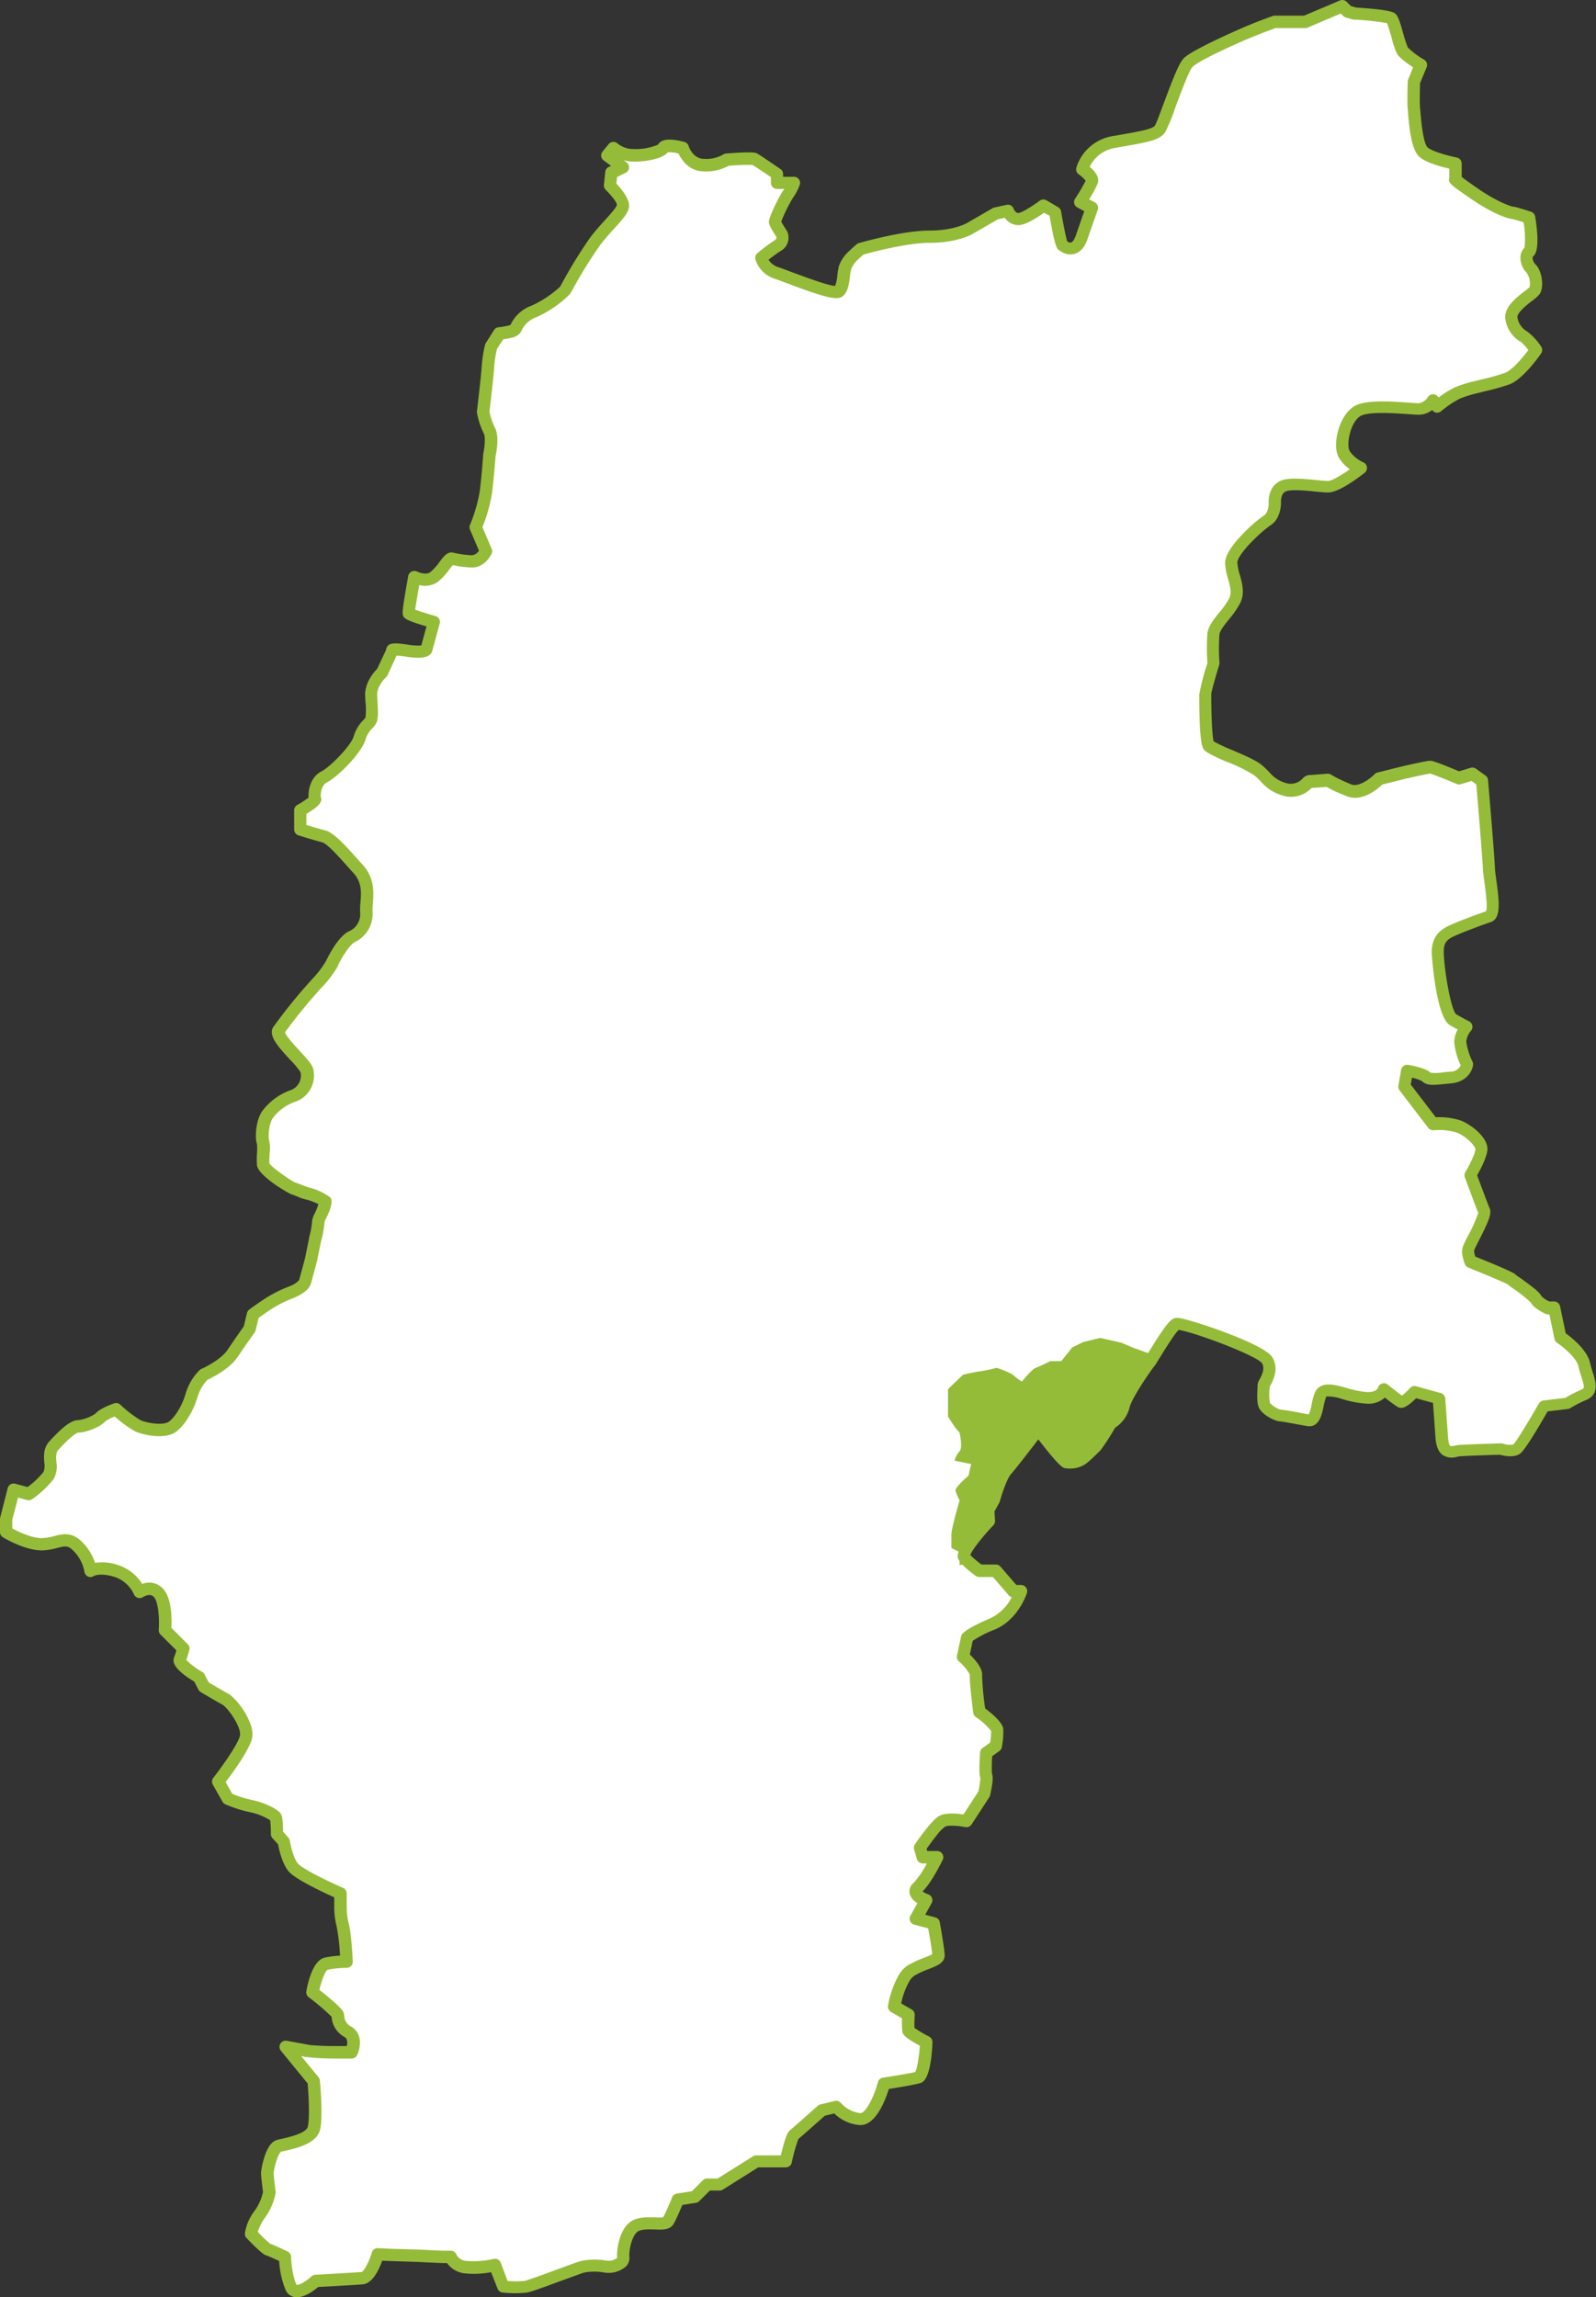
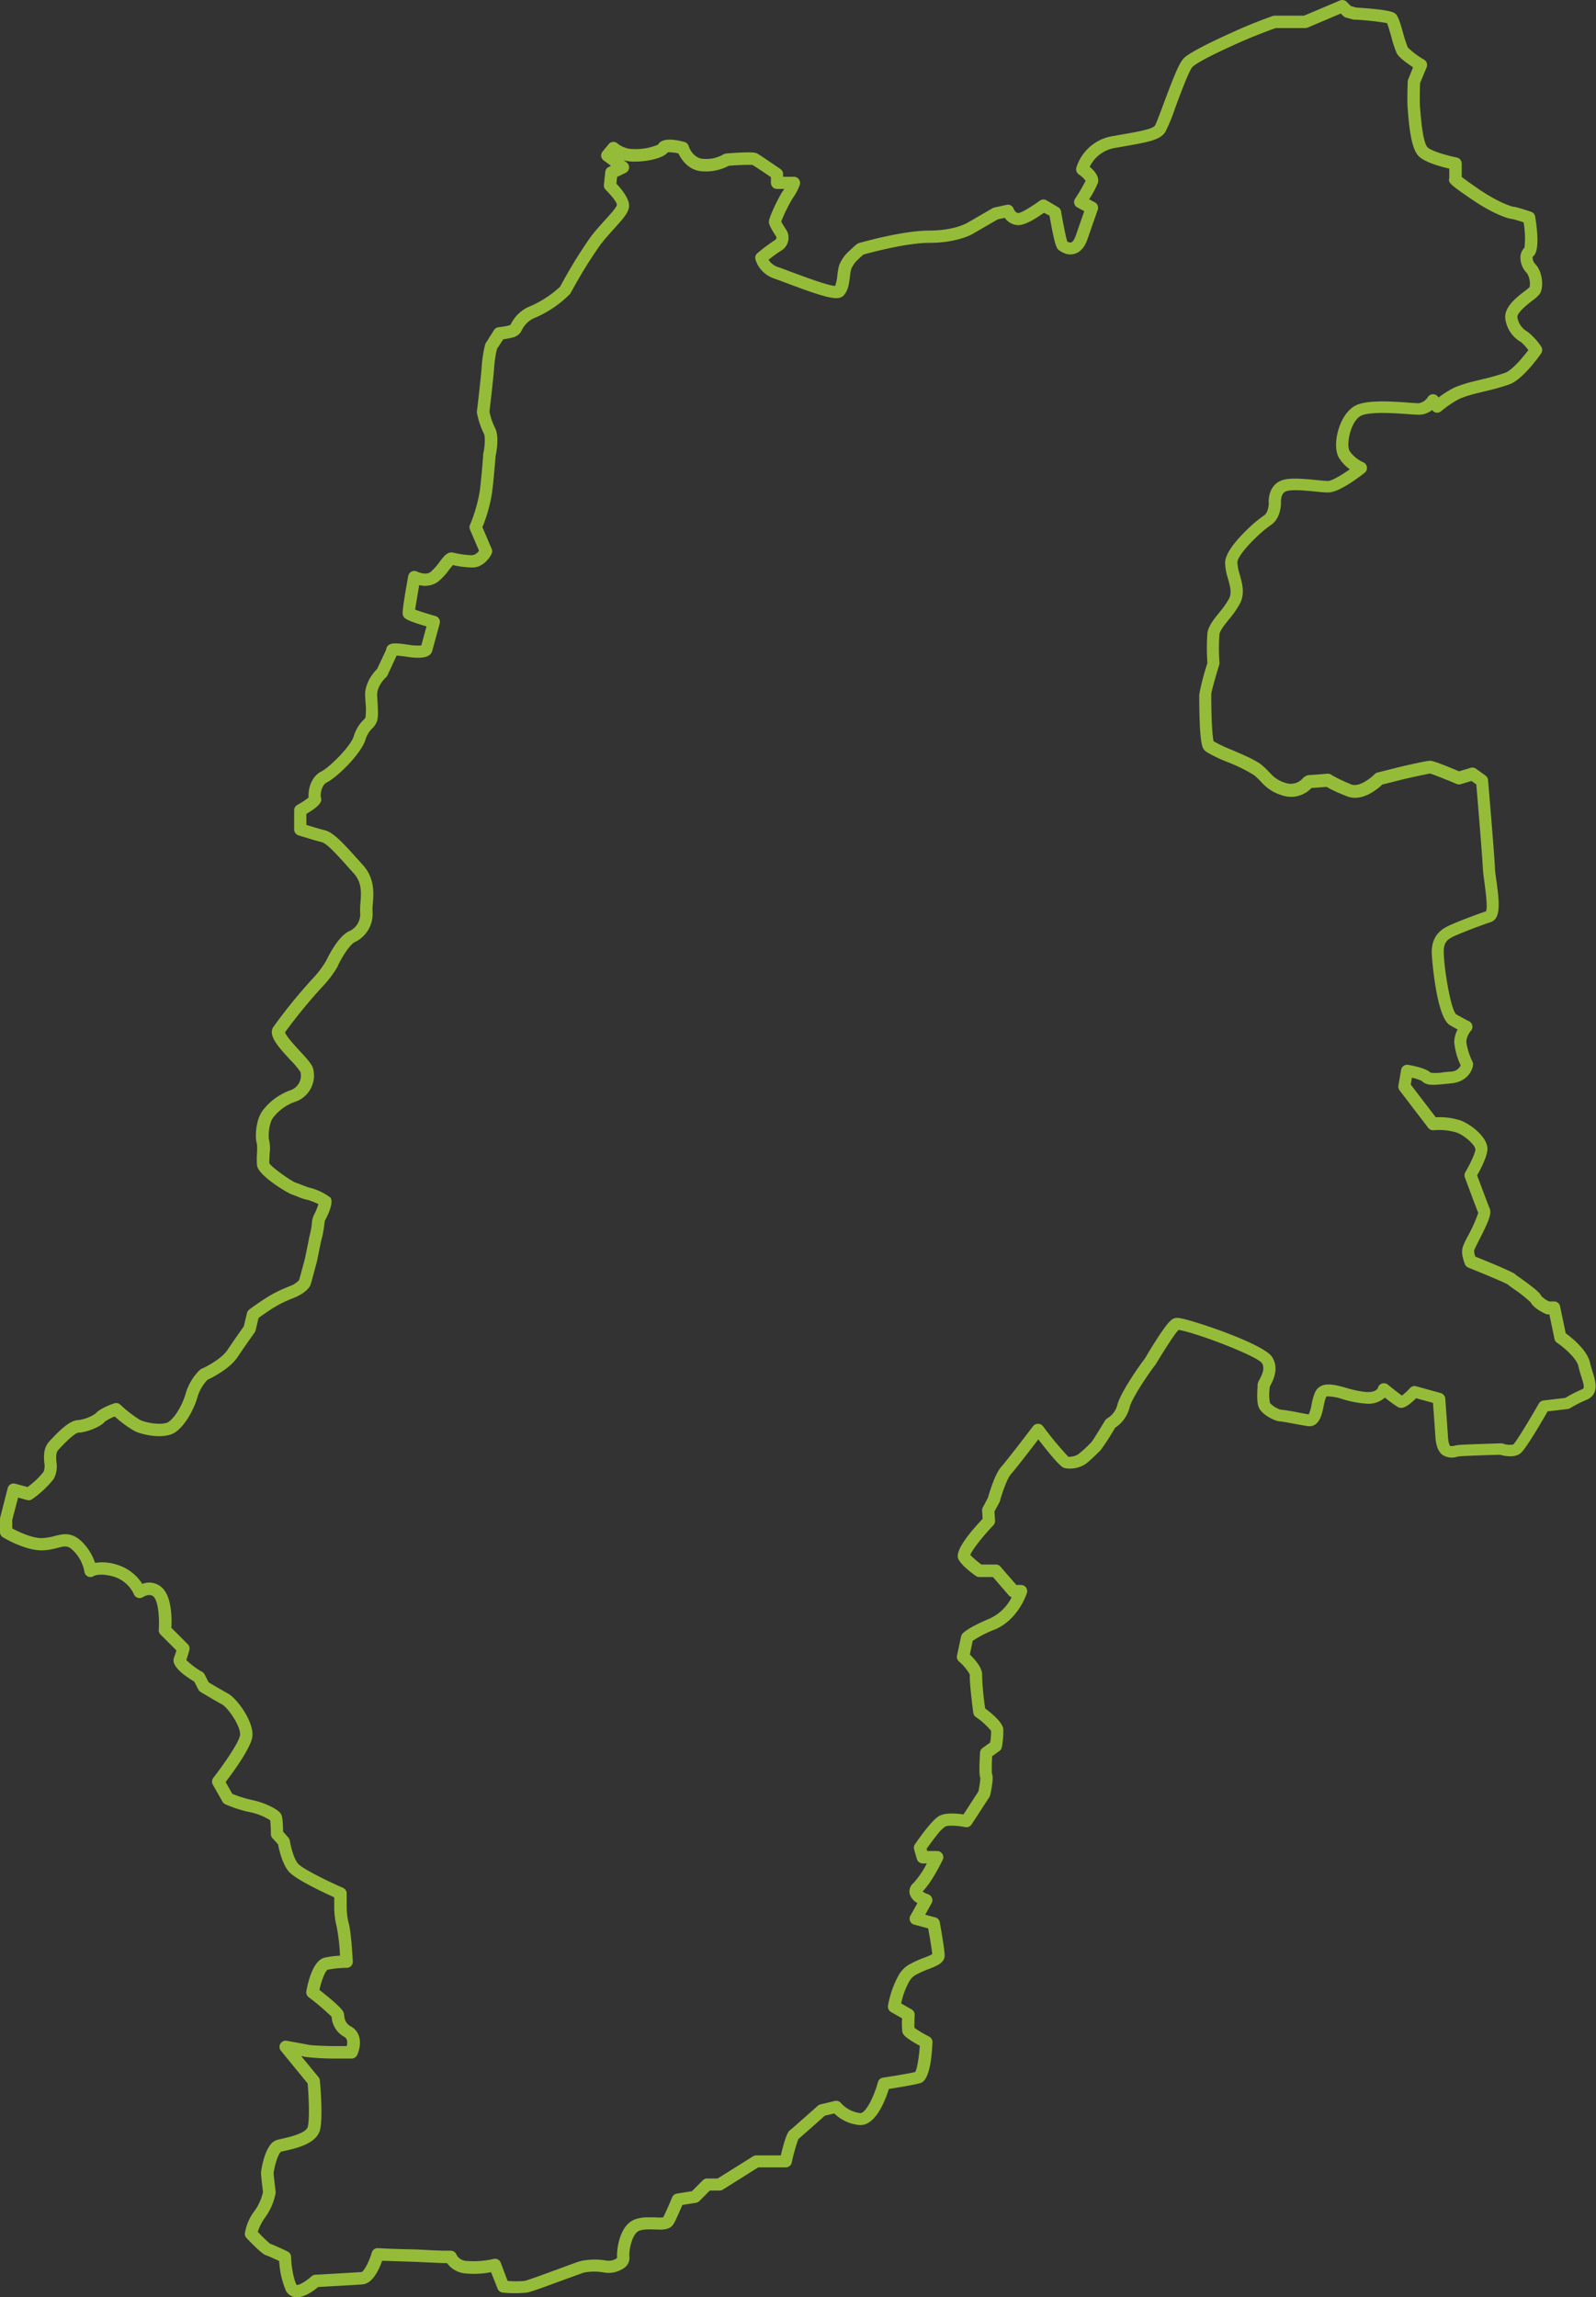
<svg xmlns="http://www.w3.org/2000/svg" viewBox="0 0 389.99 561.34">
  <rect x="0" y="0" width="389.99" height="561.34" fill="#333333" stroke="none" />
  <defs>
    <style>.cls-1{fill:#fff;}.cls-2{fill:#95bc39;}</style>
  </defs>
  <g id="レイヤー_2" data-name="レイヤー 2">
    <g id="境界線">
-       <path class="cls-1" d="M387.17,333.33c-.67-3.16-5.84-6.66-5.84-6.66l-1.5-7.17h-1.5s-2.33-1-3-2.17h0c-.67-1.17-5.51-4.33-6-4.83s-10-4.33-10-4.33a10,10,0,0,1-.42-1.37,3.83,3.83,0,0,1-.08-1.8c.34-1.17,4.34-8,3.84-9.17s-3.18-8.41-3.32-8.79l0,0s2.67-4.5,2.67-6.33-3-4.5-5.5-5.5a16.91,16.91,0,0,0-6.33-.67l-7-9.17.17-1,.49-2.82s3.84.67,4.67,1.5,2.33.5,6,.17,4-3.17,4-3.17-1.67-3.5-1.67-5.5a6.26,6.26,0,0,1,1.5-3.67S357,250.17,355,249s-3.67-13-3.67-16.5c0-.08,0-.16,0-.24.09-3.3,1.88-4.28,4.16-5.26s6.33-2.5,8.33-3.17.17-8.5,0-12-1.66-21.16-1.66-21.16L359.83,189l-3.33,1s-6.33-2.67-7-2.67-6.5,1.34-6.5,1.34l-6,1.5s-4,4.16-7.33,2.83c-.91-.36-1.69-.71-2.37-1a28.7,28.7,0,0,1-2.8-1.48l-2.24.18c-1,.08-2,.15-2.26.15-.5,0-2.5,3.17-6.33,1.84a9.22,9.22,0,0,1-3.72-2.13,29.73,29.73,0,0,0-2.62-2.54c-2.29-1.84-9.78-4.37-11.63-5.68a1.54,1.54,0,0,1-.37-.32c-.83-1.17-.83-11.5-.83-12.5a77.31,77.31,0,0,1,2-7.5,51.26,51.26,0,0,1,0-7.33c.17-1.22,1.17-2.53,2.29-3.94a24.38,24.38,0,0,0,2.88-4.06c1.5-3-.84-6.34-.84-9.34,0-1.75,2.4-4.59,4.76-6.88a32.34,32.34,0,0,1,4.08-3.45c1.83-1.17,1.83-4.17,1.83-4.17s-.33-3.16,2-4.16,8.67.16,11,.16,8-4.5,8-4.5a9.77,9.77,0,0,1-3.41-2.53,6.89,6.89,0,0,1-.59-.8c-1.5-2.33.17-9.33,3.5-10.83s12.5-.34,14.67-.34a4.69,4.69,0,0,0,3.5-2l1,1.5a25.91,25.91,0,0,1,5-3.33,30.45,30.45,0,0,1,4.71-1.45c2.69-.68,5.7-1.37,7.45-2,3-1.17,7-7,7-7a21.9,21.9,0,0,0-2.84-3.17,6.26,6.26,0,0,1-3.17-4.5c-.5-2.83,5-5.83,5.67-6.83s.33-4.17-.82-5.33-1.68-3.17-.51-4.17,0-8.33,0-8.33a41,41,0,0,0-4-1.17c-.5,0-4-1-9.34-4.67s-4.66-3.5-4.66-3.5V40s-6-1.17-7.84-2.83-2.16-9-2.33-10.67,0-6.5,0-6.5l1.67-4.17s-3.84-2.33-4.5-3.5-2-7.16-2.67-7.83-8.83-1.17-8.83-1.17l-1.84-.5L329,2.49l-1-1-9,3.83h-7.5s-3.83,1.34-8,3.17-11.5,5.17-13.17,6.83S284.5,30,283.5,31.5s-4.33,2-11,3.17a9.67,9.67,0,0,0-8,6.66s2.67,1.84,2.33,3a37.21,37.21,0,0,1-2.83,5l2.83,1.5s-1,2.84-2.5,7.17a7.34,7.34,0,0,1-.49,1.14,3.42,3.42,0,0,1-1.1,1.26,2.24,2.24,0,0,1-2.16.12,4.42,4.42,0,0,1-.91-.52c-.5-.33-1.84-8.17-1.84-8.17L255,50.17s-4.67,3.5-6.33,3.33a3.15,3.15,0,0,1-2.34-2l-3,.67L237,55.83s-3.33,2-9.83,2-16.84,3-16.84,3-.79.64-1.66,1.51a8.31,8.31,0,0,0-2.17,3c-.5,1.84-.33,4.67-1.5,5.84s-12.33-3.5-15.33-4.5a5.71,5.71,0,0,1-1.9-1A5.54,5.54,0,0,1,186,63a46,46,0,0,1,4-3,2.18,2.18,0,0,0,1-2.83,16.06,16.06,0,0,1-1.67-3,32.87,32.87,0,0,1,3.17-6.67,11.24,11.24,0,0,0,1.5-2.83h-4.17V42.5s-4.83-3.33-5.5-3.67-6.83.17-6.83.17-1.67,1.33-5.5,1.33-5.17-4.16-5.17-4.16-4.33-1.17-4.83,0-6,2.16-8.5,1.66a7.56,7.56,0,0,1-3.67-1.66L148.33,38l3.84,2.83-2.84,1.34L149,45.33s3.17,3.17,3.17,4.84S148.33,55,145.33,59s-7,11.5-7.33,12a26.5,26.5,0,0,1-7.67,5.17c-3.16,1.16-4,3.66-4.5,4.33a2.51,2.51,0,0,1-1.22.56,21.56,21.56,0,0,1-2.61.44l-2.06,3.17a29.07,29.07,0,0,0-.77,5c-.17,2.66-1.17,11-1.17,11a18.36,18.36,0,0,0,1.5,4.5c1,1.83,0,6.16,0,6.16s-.06.87-.17,2.15c-.14,1.78-.37,4.37-.66,6.69a38.47,38.47,0,0,1-2.5,8.66l2.5,5.84s-1.17,2.5-3.34,2.5a23.84,23.84,0,0,1-5-.67c-.83-.17-2.33,3-4.33,4.5s-4.83,0-4.83,0-1.5,8.33-1.34,8.83S106,152,106,152l-1.83,6.7s-.17,1-4.67.3-3.67,0-3.67,0l-2.5,5.33s-2.83,2.5-2.66,5.67.33,4.83,0,5.83-2,1.67-2.84,4.5-6.33,8.34-8.66,9.5-2.5,4.67-2.24,5.34-3.6,2.83-3.6,2.83v4.67S77,203.83,79,204.33s5.17,4.34,8.5,8c.18.21.35.41.5.62,2.67,3.51,1.34,7.37,1.5,9.88a6.05,6.05,0,0,1-3.5,6c-2.33,1.17-4.83,6.5-4.83,6.5a25.38,25.38,0,0,1-3.67,4.84,125.3,125.3,0,0,0-9.33,11.5c-1.17,1.83,6.33,8,6.83,9.83a5.3,5.3,0,0,1-3.16,6.17A13.22,13.22,0,0,0,65.67,272c-1.67,2-1.67,6.17-1.34,7s-.16,4,0,5.5,6.67,5.67,7.34,5.83,3.33,1.34,3.83,1.34a17.21,17.21,0,0,1,4,1.76,11.46,11.46,0,0,1-1.33,3.92c-.5.69-.34,2.82-1.17,5.48l-1,5s-.08.29-.19.73c-.38,1.4-1.18,4.39-1.31,4.77s-1.17,1.5-3.17,2.34a31.16,31.16,0,0,0-6.16,3.16c-2.5,1.67-3.34,2.34-3.34,2.34l-.83,3.5s-2.17,3-4.17,6-7,5.16-7,5.16a11.92,11.92,0,0,0-3,5c-.83,3-2.83,6.5-4.83,7.84a4.09,4.09,0,0,1-.92.42c-2.23.69-5.82,0-7.41-.76-1.84-.83-5.34-4-5.34-4s-3.16,1.17-3.83,2-3.83,2.17-5.33,2.17-4,2.5-6,4.67,0,5.33-1.34,7.33A24.38,24.38,0,0,1,7,365l-3.67-1L1.5,371.17v3.16s5.17,3.17,9,3,5.67-2.33,8.5.5a11,11,0,0,1,3.17,6s1.83-1.33,6.16,0A9.59,9.59,0,0,1,34.17,389s3-2,4.83.5,1.33,8.83,1.33,8.83l4.5,4.5s-.18.75-.49,1.69c-.1.31-.21.65-.34,1-.5,1.33,4.67,4.33,4.67,4.33l1.16,2.34,2.34,1.38c1,.56,2,1.18,2.83,1.62,1.83,1,5.5,6.16,5.17,9s-6.84,11.16-6.84,11.16l2.34,4.17a28.75,28.75,0,0,0,5.66,1.83c3.17.67,5.67,2.17,6,2.67s.34,4.17.34,4.17L69.33,450s.67,4.33,2.34,6.33,11.5,6.34,11.5,6.34,0,1.46,0,3.17a19.24,19.24,0,0,0,.5,4.33c.66,2.16,1,9.16,1,9.16a26.64,26.64,0,0,0-5,.5c-2.17.5-3.34,7-3.34,7s6,4.67,6.17,5.5A4.76,4.76,0,0,0,85,496.5c2.5,1.5.83,5,.83,5H81.17c-1,0-5.34-.17-6-.33s-5.34-1-5.34-1l6.84,8.33s.83,8.83,0,11.67-6.67,3.66-8.5,4.16a1.74,1.74,0,0,0-.74.5c-1.36,1.49-2.1,5.6-2.1,6.17s.5,4.67.5,4.67A13.24,13.24,0,0,1,63.5,541a11,11,0,0,0-2.17,4.83s3.5,3.67,4.17,3.84,4.17,1.83,4.17,1.83.16,4.83,1.5,7.48,6-1.65,6-1.65,9.16-.5,11.33-.66,3.83-5.84,3.83-5.84l3,.15.34,0,6.33.17,3.33.16,2.93.13,1.72,0h.19a4.28,4.28,0,0,0,3.5,2.5c2.83.5,7.33-.5,7.33-.5l2,5.33a28.19,28.19,0,0,0,5.5,0c1.67-.33,12.83-4.66,14-4.93a15.28,15.28,0,0,1,5.33-.07c2.17.34,4.67-.66,4.5-2.16s.5-7,3.5-8a7.94,7.94,0,0,1,2.15-.36c2.4-.11,4.71.51,5.35-.64.84-1.5,2.34-5.17,2.34-5.17l4.16-.67,3-3h3l9-5.66H192s1.33-6,2-6.5,6.83-6,6.83-6l3.5-.84a8.91,8.91,0,0,0,5.84,3c3.5.17,5.83-8.66,5.83-8.66s6.67-1,8.33-1.5,2-8.67,2-8.67-4.17-2.17-4.34-2.83a28.45,28.45,0,0,1,0-3.84l-3.5-2a22.71,22.71,0,0,1,2.43-7,5.73,5.73,0,0,1,1.74-1.87c3-1.83,6.66-2.33,6.66-3.67s-1.16-7.83-1.16-7.83l-4.34-1.17,2.51-4.5s-4-1.33-2-3.16,4.67-7.34,4.67-7.34h-3.5l-.67-2.33s1.52-2.23,3-4.1a10.41,10.41,0,0,1,2.45-2.4c1.67-.83,5.84,0,5.84,0l4.33-6.67s.83-3.83.5-4.33,0-5.67,0-5.67l2.33-1.66a18.62,18.62,0,0,0,.34-4c-.17-1.34-4.34-4.34-4.34-4.34s-1-7.5-.83-9-3.17-4.5-3.17-4.5l1-4.66s1-1.17,6.17-3.34,7-8,7-8h-1.83l-4.34-5h-4a23.75,23.75,0,0,1-2.12-1.67,9.36,9.36,0,0,1-1.54-1.66c-1-1.5,6-8.83,6-8.83L241.5,369l1.33-2.5s1.5-5.5,3-7.17,7.84-10,7.84-10,5.83,7.67,6.83,8a5.58,5.58,0,0,0,3.67-.66,36.78,36.78,0,0,0,3.66-3.34c.5-.5,3.5-5.5,3.5-5.5a6.89,6.89,0,0,0,3.17-4.16c.67-2.84,5.67-9.84,6.33-10.67.17-.21.6-.89,1.16-1.79,1-1.62,2.44-4,3.64-5.64a7.18,7.18,0,0,1,1.87-2.07,2,2,0,0,1,.83,0c4,.69,19.83,6.38,21.34,8.79,1.66,2.67-.84,5.67-.84,6.17s-.33,3.67.17,4.83,3.17,2.5,3.83,2.5,4,.67,6.84,1.17c2.23.4,2.09-3.87,3-6a1.84,1.84,0,0,1,1-1.15c2.16-.66,6.33,1.5,10.16,1.67s4.34-2.17,4.34-2.17,3.5,2.84,4.16,3.17,3.34-2.5,3.34-2.5l6,1.67s.33,4.33.66,9.33,2.67,3.5,4.5,3.37,10-.37,10-.37,2.67.83,3.84,0,6.66-10.5,6.66-10.5l5.67-.67a29.19,29.19,0,0,1,4.17-2.16C389.83,339.5,387.83,336.5,387.17,333.33Z" />
      <path class="cls-2" d="M72.55,561.34a2.88,2.88,0,0,1-.59-.05,2.94,2.94,0,0,1-2.13-1.63,21.73,21.73,0,0,1-1.61-7.18c-1.37-.64-2.77-1.27-3.1-1.36s-1.07-.27-4.87-4.25a1.47,1.47,0,0,1-.41-1.16,12.19,12.19,0,0,1,2.43-5.57,12.59,12.59,0,0,0,2-4.51c-.15-1.16-.49-4-.49-4.63s.72-5.25,2.5-7.18a3.08,3.08,0,0,1,1.44-.93c.3-.08.7-.18,1.16-.28,1.6-.36,5.84-1.31,6.3-2.86.52-1.79.28-7.29,0-10.65l-6.54-8a1.49,1.49,0,0,1-.13-1.71,1.51,1.51,0,0,1,1.56-.72c.48.09,4.73.85,5.43,1s4.54.29,5.64.29h3.59c.18-.73.25-1.75-.53-2.21a6,6,0,0,1-3.16-4.86v-.09A58.76,58.76,0,0,0,75.41,488a1.49,1.49,0,0,1-.55-1.45c.4-2.25,1.64-7.54,4.47-8.2a23.35,23.35,0,0,1,3.75-.48,47.46,47.46,0,0,0-.85-7.28,19.48,19.48,0,0,1-.56-4.73c0-.86,0-1.66,0-2.25-2.79-1.26-9.56-4.44-11.14-6.34s-2.35-5.33-2.58-6.6l-1.37-1.51a1.52,1.52,0,0,1-.39-1,31.45,31.45,0,0,0-.16-3.36,14.49,14.49,0,0,0-5-2,30.47,30.47,0,0,1-6-1.94,1.46,1.46,0,0,1-.67-.63L52,436.07a1.52,1.52,0,0,1,.13-1.66c2.59-3.32,6.33-8.75,6.53-10.42.25-2.13-3-6.76-4.4-7.51-.8-.44-1.89-1.06-2.87-1.64-1.27-.74-2.35-1.39-2.35-1.39a1.52,1.52,0,0,1-.57-.61l-1-1.94c-5.84-3.49-5.15-5.32-4.92-5.93.11-.31.22-.62.32-.92l.24-.77-3.89-3.88a1.49,1.49,0,0,1-.43-1.18c.17-2.24,0-6.34-1.05-7.83-.92-1.26-2.49-.33-2.8-.14a1.51,1.51,0,0,1-2.22-.7,8,8,0,0,0-4.88-4.28c-3.41-1-4.87-.2-4.89-.19a1.46,1.46,0,0,1-1.47.14,1.52,1.52,0,0,1-.86-1.23,9.58,9.58,0,0,0-2.73-5.1c-1.31-1.31-2-1.13-3.88-.65a17,17,0,0,1-3.49.59c-4.26.17-9.63-3.08-9.85-3.22A1.48,1.48,0,0,1,0,374.33v-3.16a1.5,1.5,0,0,1,.05-.37l1.83-7.17a1.5,1.5,0,0,1,1.85-1.08l3,.81a20.08,20.08,0,0,0,3.9-3.69,4.12,4.12,0,0,0,.19-2.3c-.11-1.58-.25-3.56,1.28-5.22,3.42-3.71,5.42-5.15,7.11-5.15a9.7,9.7,0,0,0,4.17-1.62c.8-1,3.15-2,4.47-2.45a1.5,1.5,0,0,1,1.53.29A29.77,29.77,0,0,0,34.29,347c1.41.64,4.59,1.23,6.35.69a2,2,0,0,0,.53-.24c1.57-1.05,3.42-4.12,4.22-7a13.26,13.26,0,0,1,3.43-5.7,1.51,1.51,0,0,1,.42-.27c1.28-.56,4.91-2.47,6.35-4.62,1.66-2.5,3.46-5,4-5.81l.76-3.21a1.49,1.49,0,0,1,.53-.82s.91-.73,3.43-2.41a31.67,31.67,0,0,1,6.17-3.2l.26-.11a5.89,5.89,0,0,0,2.34-1.49c.1-.35.48-1.71,1.26-4.62l.19-.72,1-4.91a.83.83,0,0,1,0-.15,20.55,20.55,0,0,0,.67-3.35,5.45,5.45,0,0,1,.71-2.57,12.89,12.89,0,0,0,.89-2.27,22.1,22.1,0,0,0-2.49-1,11.7,11.7,0,0,1-2.7-.87c-.49-.19-1.17-.45-1.35-.5-.61-.15-8.17-4.49-8.46-7.12a19.47,19.47,0,0,1,0-2.93,16.2,16.2,0,0,0,0-2.25c-.51-1.26-.46-6,1.59-8.45a14.82,14.82,0,0,1,6.78-4.77,3.79,3.79,0,0,0,2.26-4.37,21.17,21.17,0,0,0-2.53-3c-2.92-3.19-5.45-5.94-4.12-8a129,129,0,0,1,9.54-11.75,23.91,23.91,0,0,0,3.39-4.47c.52-1.09,2.88-5.84,5.5-7.15A4.53,4.53,0,0,0,88,222.93a19.76,19.76,0,0,1,.08-2.4c.18-2.23.36-4.53-1.27-6.68q-.19-.25-.42-.51c-.5-.54-1-1.09-1.47-1.63-2.24-2.5-5-5.61-6.28-5.92-2-.51-5.61-1.64-5.76-1.69a1.51,1.51,0,0,1-1-1.43V198a1.5,1.5,0,0,1,.77-1.31,21.32,21.32,0,0,0,2.76-1.81c-.15-1.77.48-5.06,3.14-6.39,2-1,7.19-6.19,7.89-8.58a9.29,9.29,0,0,1,2.39-4,4.22,4.22,0,0,0,.47-.55,16.33,16.33,0,0,0,0-3.88l-.07-1.38c-.17-3.27,2.14-5.86,2.92-6.64l2.19-4.65a1.63,1.63,0,0,1,.12-.53c.57-1.3,2.06-1.22,5.32-.74a13,13,0,0,0,3.17.18l1.27-4.66c-5.36-1.56-5.52-2.06-5.75-2.73-.14-.41-.29-.86,1.28-9.57a1.49,1.49,0,0,1,.82-1.09,1.51,1.51,0,0,1,1.36,0s2,1,3.23.13a13.36,13.36,0,0,0,2.25-2.5c1.08-1.42,1.93-2.54,3.28-2.27l.41.09a21.05,21.05,0,0,0,4.29.55,2.29,2.29,0,0,0,1.65-1.12l-2.19-5.13a1.51,1.51,0,0,1,0-1.18,37.22,37.22,0,0,0,2.39-8.26c.28-2.29.52-4.86.66-6.62.1-1.27.16-2.12.16-2.13a1.85,1.85,0,0,1,0-.23c.35-1.53.64-4.21.14-5.11a19.48,19.48,0,0,1-1.65-5,1.36,1.36,0,0,1,0-.45c0-.08,1-8.32,1.16-10.92a31.16,31.16,0,0,1,.82-5.28,1.46,1.46,0,0,1,.2-.44l2-3.17a1.49,1.49,0,0,1,1.11-.67,19.24,19.24,0,0,0,2.38-.4,5.11,5.11,0,0,0,.5-.16,1.57,1.57,0,0,1,.12-.21,9,9,0,0,1,5-4.48,26.06,26.06,0,0,0,7-4.63l.56-1a116.67,116.67,0,0,1,6.79-11c1.22-1.62,2.54-3.08,3.71-4.37s2.72-3,2.83-3.6-1.37-2.37-2.73-3.74a1.48,1.48,0,0,1-.43-1.21l.33-3.17a1.51,1.51,0,0,1,.85-1.2l.56-.26-1.81-1.34a1.57,1.57,0,0,1-.6-1,1.51,1.51,0,0,1,.33-1.14l1.5-1.83a1.49,1.49,0,0,1,1.09-.55,1.54,1.54,0,0,1,1.13.44,6.33,6.33,0,0,0,2.9,1.25,14.4,14.4,0,0,0,6.93-1c.77-1.39,2.95-1.62,6.5-.66a1.48,1.48,0,0,1,1,1c0,.12,1.07,3.12,3.74,3.12a8.33,8.33,0,0,0,4.59-1,1.59,1.59,0,0,1,.79-.3c6.58-.54,7.26-.2,7.62,0,.71.36,4.53,3,5.68,3.78a1.49,1.49,0,0,1,.65,1.23v.67H194a1.51,1.51,0,0,1,1.22.62,1.48,1.48,0,0,1,.2,1.35,12.75,12.75,0,0,1-1.72,3.26,37.33,37.33,0,0,0-2.8,5.71c.24.47.8,1.4,1.35,2.23l.09.16a3.69,3.69,0,0,1-1.54,4.77,34.61,34.61,0,0,0-3,2.17,4,4,0,0,0,.88,1,4.29,4.29,0,0,0,1.42.79c.68.22,1.77.63,3.06,1.12,2.77,1,9.07,3.42,10.91,3.49a10,10,0,0,0,.54-2.61,16.86,16.86,0,0,1,.4-2.31,9,9,0,0,1,2.56-3.67c.92-.91,1.75-1.58,1.78-1.61a1.84,1.84,0,0,1,.52-.27c.44-.12,10.62-3.06,17.26-3.06,5.93,0,9-1.77,9.07-1.79l6.34-3.67a1.61,1.61,0,0,1,.43-.17l3-.66a1.48,1.48,0,0,1,1.73,1h0s.39.95,1.07,1,3.15-1.44,5.29-3a1.5,1.5,0,0,1,1.66-.1l2.83,1.67a1.52,1.52,0,0,1,.72,1c.49,2.9,1.18,6.33,1.51,7.38a2.21,2.21,0,0,0,.34.18c.47.19.67.06.76,0a2,2,0,0,0,.6-.72,6.39,6.39,0,0,0,.4-.91c.91-2.64,1.64-4.73,2.07-5.95l-1.69-.9a1.49,1.49,0,0,1-.75-.95,1.47,1.47,0,0,1,.19-1.19,43.72,43.72,0,0,0,2.58-4.39,7.36,7.36,0,0,0-1.67-1.56A1.52,1.52,0,0,1,263,41a11.15,11.15,0,0,1,9.2-7.79l1.12-.2c4.64-.8,8.31-1.44,8.89-2.32.31-.48,1.33-3.22,2.15-5.42,2.19-5.88,3.72-9.82,4.87-11,.51-.5,2.06-2,13.63-7.14,4.17-1.84,8-3.16,8.11-3.21a1.33,1.33,0,0,1,.49-.09h7.19L327.41.12a1.51,1.51,0,0,1,1.65.32l1.05,1.05,1.3.36c8.59.53,9.28,1.22,9.65,1.59.58.58,1,1.79,1.85,4.84A30.9,30.9,0,0,0,344,11.59a19.47,19.47,0,0,0,4,3,1.51,1.51,0,0,1,.61,1.84L347,20.31c-.05,1.49-.12,4.83,0,6,0,.22.05.53.08.91.5,6.4,1.24,8.32,1.77,8.8,1.05.95,4.79,2,7.11,2.47A1.5,1.5,0,0,1,357.17,40v3.23c.48.38,1.58,1.2,4,2.87,4.83,3.32,8.05,4.33,8.58,4.41.14,0,.65,0,4.38,1.24a1.49,1.49,0,0,1,1,1.18c1.3,8.16-.06,9.33-.51,9.71a.42.42,0,0,0-.13.34,2.52,2.52,0,0,0,.74,1.64c1.59,1.61,2.13,5.52,1,7.21a8.18,8.18,0,0,1-1.79,1.62c-1.15.89-3.85,3-3.65,4.12A4.83,4.83,0,0,0,373.17,81a14.91,14.91,0,0,1,3.36,3.6,1.49,1.49,0,0,1,.05,1.76c-.44.64-4.37,6.25-7.7,7.55a55.39,55.39,0,0,1-6,1.69l-1.63.41a30.63,30.63,0,0,0-4.45,1.36,24.18,24.18,0,0,0-4.65,3.11,1.55,1.55,0,0,1-1.19.35,1.5,1.5,0,0,1-1-.64,5.41,5.41,0,0,1-3.26,1.15c-.55,0-1.43-.06-2.55-.14-3.24-.23-9.28-.66-11.5.35-1.08.48-2.12,2-2.72,4.08s-.54,3.94-.14,4.57a5.34,5.34,0,0,0,.48.64,8.2,8.2,0,0,0,2.82,2.11,1.51,1.51,0,0,1,.92,1.18,1.48,1.48,0,0,1-.55,1.39c-1.42,1.13-6.28,4.82-8.93,4.82-.78,0-1.88-.1-3.15-.23-2.38-.24-6-.6-7.26,0s-1.1,2.62-1.1,2.64a.66.66,0,0,1,0,.14c0,.4-.07,3.87-2.53,5.44a31.09,31.09,0,0,0-3.83,3.25c-3.4,3.3-4.31,5.21-4.31,5.81a12.31,12.31,0,0,0,.61,3.08c.59,2.12,1.26,4.54.07,6.93a23,23,0,0,1-2.78,4l-.27.34c-.73.92-1.85,2.31-2,3.21a48.1,48.1,0,0,0,0,7,1.41,1.41,0,0,1-.07.54c-.89,2.91-1.89,6.45-1.93,7.09,0,6.35.28,10.52.58,11.57a38.34,38.34,0,0,0,4.46,2.1c2.84,1.21,5.78,2.47,7.23,3.63a18.69,18.69,0,0,1,2,1.92l.69.71a7.91,7.91,0,0,0,3.17,1.79,3.92,3.92,0,0,0,4.25-1.13,2.41,2.41,0,0,1,1.59-.79c.06,0,.4,0,2.14-.14l2.24-.18a1.49,1.49,0,0,1,.92.22,25.17,25.17,0,0,0,2.64,1.39c.77.36,1.51.68,2.28,1,1.94.77,4.84-1.59,5.7-2.48a1.5,1.5,0,0,1,.72-.42l6-1.5c2.76-.63,6.17-1.38,6.86-1.38.31,0,.94,0,7.08,2.58l2.82-.85a1.52,1.52,0,0,1,1.31.22l2.33,1.67a1.48,1.48,0,0,1,.62,1.09c.06.72,1.51,17.73,1.67,21.22,0,.9.21,2.16.39,3.5.65,4.89,1.21,9.12-1.41,10-2,.66-5.91,2.13-8.22,3.12s-3.19,1.61-3.25,3.92v.12c0,4,1.7,14.1,3,15.34,1.85,1.07,3.16,1.73,3.17,1.73a1.5,1.5,0,0,1,.45,2.35,4.69,4.69,0,0,0-1.12,2.66,16,16,0,0,0,1.52,4.86,1.45,1.45,0,0,1,.14.82c-.17,1.39-1.5,4.13-5.35,4.48l-1.64.16c-2.82.28-4.36.44-5.56-.76a10.34,10.34,0,0,0-2.39-.78l-.29,1.67,6.12,8a16.62,16.62,0,0,1,6.18.82c2.63,1.05,6.44,4.11,6.44,6.89,0,1.79-1.63,4.91-2.52,6.47.81,2.18,2.69,7.22,3.07,8.1.52,1.24-.17,3-2.66,7.87-.46.9-1,2-1.12,2.31a2.66,2.66,0,0,0,.1,1q.08.32.15.57c9.18,3.72,9.65,4.18,9.87,4.41s.77.57,1.29.94c2.89,2.08,4.38,3.24,4.93,4.16l0,.06a5.74,5.74,0,0,0,2,1.4h1.17a1.5,1.5,0,0,1,1.47,1.19l1.38,6.59c1.46,1.06,5.3,4.12,5.95,7.25.16.72.4,1.47.63,2.2.69,2.15,1.74,5.4-1.49,6.81a30.17,30.17,0,0,0-3.94,2,1.43,1.43,0,0,1-.65.24l-4.92.58c-2.16,3.77-5.54,9.48-6.72,10.32-1.5,1.07-3.89.57-4.9.29-1.36,0-8.09.24-9.7.36-.26,0-.53.07-.81.12a4.16,4.16,0,0,1-3.58-.47c-1-.78-1.57-2.19-1.71-4.42-.24-3.51-.47-6.69-.59-8.27l-4.13-1.14c-2.68,2.68-3.71,2.53-4.46,2.15a29.65,29.65,0,0,1-3.15-2.31,6.07,6.07,0,0,1-4.74,1.47,25.77,25.77,0,0,1-5.54-1.06,11.89,11.89,0,0,0-4-.7,2.22,2.22,0,0,0-.16.32,13,13,0,0,0-.55,2.11c-.41,2-1.1,5.33-4.08,4.81L316.8,348c-1.59-.3-3.57-.66-4-.68-1.19,0-4.43-1.61-5.2-3.4-.5-1.18-.42-3.19-.31-5,0-.21,0-.37,0-.45a3,3,0,0,1,.49-1.4c.68-1.28,1.34-2.75.58-4-1.28-1.75-15.67-7.3-20.32-8.11H288a13.77,13.77,0,0,0-1.14,1.43c-1.11,1.56-2.45,3.72-3.43,5.3l-.16.26c-.71,1.15-1,1.67-1.26,1.94-.87,1.1-5.48,7.71-6,10.07a8.39,8.39,0,0,1-3.53,4.91,58,58,0,0,1-3.54,5.48c-3,3-3.71,3.41-3.95,3.55a7,7,0,0,1-4.92.81c-.4-.14-1.3-.44-6.35-7-1.92,2.52-5.59,7.28-6.72,8.54-.87,1-2.09,4.41-2.67,6.56a2,2,0,0,1-.12.31L243,369.33l.14,2.24a1.47,1.47,0,0,1-.41,1.13c-2.72,2.86-5.22,6.09-5.63,7.25A9.56,9.56,0,0,0,238.2,381c.61.54,1.23,1,1.62,1.29h3.51a1.51,1.51,0,0,1,1.14.52l3.88,4.48h1.15a1.5,1.5,0,0,1,1.43,1.95c-.08.27-2.11,6.53-7.85,8.94a27,27,0,0,0-5.39,2.76l-.71,3.34c1.43,1.38,3.2,3.48,3,5.18a69.72,69.72,0,0,0,.75,8c2,1.51,4.23,3.48,4.42,5a19.72,19.72,0,0,1-.35,4.46,1.49,1.49,0,0,1-.61.95l-1.74,1.25a36.22,36.22,0,0,0-.07,4.27c.23.48.38,1.53-.42,5.24a1.48,1.48,0,0,1-.21.5l-4.34,6.67a1.5,1.5,0,0,1-1.55.65c-1.77-.35-4.15-.49-4.87-.13a9,9,0,0,0-2,2c-1,1.23-2,2.65-2.57,3.42l.16.56H229a1.49,1.49,0,0,1,1.27.71,1.47,1.47,0,0,1,.08,1.45c-.28.58-2.79,5.68-4.92,7.71a5.39,5.39,0,0,0,1.38.71,1.51,1.51,0,0,1,.84,2.15l-1.57,2.83,2.48.66a1.49,1.49,0,0,1,1.08,1.19c.2,1.1,1.19,6.7,1.19,8.09,0,1.81-1.79,2.51-3.87,3.33a22,22,0,0,0-3.51,1.62,4.19,4.19,0,0,0-1.25,1.38,18.91,18.91,0,0,0-2,5.41l2.55,1.46a1.49,1.49,0,0,1,.76,1.38c-.06,1.12-.09,2.49-.06,3.13a29.5,29.5,0,0,0,3.59,2.13,1.52,1.52,0,0,1,.81,1.39c-.39,9.24-2.41,9.85-3.08,10-1.38.42-5.62,1.1-7.58,1.41-.84,2.73-3.22,9-7.08,8.82a10,10,0,0,1-6.25-2.84l-2.3.55c-1.38,1.23-5.42,4.82-6.47,5.69a41,41,0,0,0-1.62,5.76,1.5,1.5,0,0,1-1.46,1.18h-6.73l-8.64,5.43a1.49,1.49,0,0,1-.8.23h-2.38l-2.56,2.56a1.46,1.46,0,0,1-.82.43l-3.34.53c-.5,1.18-1.45,3.41-2.09,4.55-.9,1.62-2.8,1.52-4.63,1.44-.65,0-1.31-.06-2,0a6.39,6.39,0,0,0-1.74.28c-1.87.62-2.64,5-2.49,6.41a2.9,2.9,0,0,1-.94,2.45,6.52,6.52,0,0,1-5.28,1.37,13.71,13.71,0,0,0-4.76,0c-.44.11-3,1.06-5.34,1.91-4.62,1.7-7.72,2.84-8.71,3a28.15,28.15,0,0,1-5.92,0,1.49,1.49,0,0,1-1.27-1L120,555.21a22,22,0,0,1-6.63.27,6.25,6.25,0,0,1-4.14-2.49l-1,0-3-.13-3.33-.16-8.52-.28c-.79,2.25-2.37,5.59-4.8,5.77-1.88.15-8.85.53-10.84.64C76.71,559.71,74.52,561.34,72.55,561.34ZM66,548.26c.91.3,3.25,1.4,4.27,1.89a1.49,1.49,0,0,1,.86,1.3c0,1.25.37,4.93,1.34,6.86.51.18,2.32-.87,3.64-2.08a1.55,1.55,0,0,1,.93-.39c.1,0,9.18-.51,11.31-.67.61-.19,1.84-2.51,2.5-4.76a1.49,1.49,0,0,1,1.52-1.07l3.33.16,6.3.17,3.37.17c1.21.06,2.17.09,2.91.12l1.68,0h.17a1.49,1.49,0,0,1,1.42,1,2.92,2.92,0,0,0,2.34,1.49,22,22,0,0,0,6.75-.48,1.49,1.49,0,0,1,1.72.93l1.67,4.44a22.08,22.08,0,0,0,4.14,0c.83-.16,5.12-1.75,8.25-2.9,3.55-1.31,5.16-1.9,5.7-2a16.85,16.85,0,0,1,5.9-.09,3.54,3.54,0,0,0,2.77-.6c-.16-1.83.5-8.16,4.53-9.5a9.16,9.16,0,0,1,2.56-.44c.78,0,1.55,0,2.23,0a9.36,9.36,0,0,0,1.94,0c.79-1.48,2.17-4.85,2.19-4.89a1.5,1.5,0,0,1,1.15-.91l3.69-.59,2.65-2.66a1.52,1.52,0,0,1,1.06-.44h2.57L184,526.9a1.52,1.52,0,0,1,.8-.23h6c1.28-5.44,1.94-5.93,2.3-6.2s3.77-3.28,6.73-5.92a1.49,1.49,0,0,1,.66-.34l3.5-.84a1.51,1.51,0,0,1,1.5.51,7.5,7.5,0,0,0,4.75,2.46h0c1.31,0,3.33-4,4.28-7.55a1.51,1.51,0,0,1,1.23-1.11c1.73-.26,6.32-1,7.89-1.38.45-.77.93-3.54,1.12-6.42-3.94-2.13-4.12-2.85-4.25-3.35a17.55,17.55,0,0,1-.08-3.35l-2.7-1.54a1.52,1.52,0,0,1-.74-1.56,24,24,0,0,1,2.64-7.51,7.12,7.12,0,0,1,2.22-2.35,25.37,25.37,0,0,1,4-1.86,15.18,15.18,0,0,0,1.95-.85c-.1-1.14-.58-4.09-1-6.31l-3.42-.92a1.49,1.49,0,0,1-.92-2.17l1.72-3.09a3.81,3.81,0,0,1-1.91-2.3,2.74,2.74,0,0,1,1-2.66,22.34,22.34,0,0,0,3.21-4.73h-1a1.49,1.49,0,0,1-1.44-1.08l-.67-2.34a1.5,1.5,0,0,1,.2-1.25c.06-.09,1.57-2.32,3.14-4.22s2.42-2.53,2.93-2.78c1.55-.78,4.25-.53,5.79-.3l3.64-5.61a22.55,22.55,0,0,0,.49-3.24c-.21-.53-.36-1.81-.08-6.27a1.51,1.51,0,0,1,.63-1.13l1.83-1.3a14.71,14.71,0,0,0,.23-2.88,17.39,17.39,0,0,0-3.73-3.38,1.46,1.46,0,0,1-.61-1c-.17-1.28-1-7.76-.84-9.36a11.66,11.66,0,0,0-2.68-3.22,1.48,1.48,0,0,1-.46-1.43l1-4.67a1.51,1.51,0,0,1,.32-.66c.29-.34,1.63-1.6,6.73-3.74a11.24,11.24,0,0,0,5.31-5.18,1.54,1.54,0,0,1-.7-.45l-3.88-4.49h-3.32a1.52,1.52,0,0,1-.85-.26,25.19,25.19,0,0,1-2.27-1.79,10.46,10.46,0,0,1-1.79-1.95c-.49-.73-1.62-2.43,5.71-10.22l-.13-2a1.62,1.62,0,0,1,.18-.8l1.25-2.35c.36-1.27,1.71-5.86,3.29-7.61,1.44-1.6,7.69-9.82,7.75-9.9a1.55,1.55,0,0,1,2.39,0,83.79,83.79,0,0,0,6.23,7.51,4.68,4.68,0,0,0,2.31-.56,28.43,28.43,0,0,0,3.37-3.1c.3-.36,1.94-3,3.28-5.22a1.53,1.53,0,0,1,.58-.55,5.43,5.43,0,0,0,2.41-3.19c.76-3.24,6.07-10.57,6.62-11.25.14-.18.69-1.07,1-1.65l.16-.26c1-1.62,2.37-3.83,3.55-5.46,1.33-1.87,2-2.38,2.55-2.6a3,3,0,0,1,1.62,0c3.29.56,20.33,6.24,22.35,9.47,1.75,2.8.19,5.72-.47,7l-.15.27c0,.1,0,.22,0,.36a10.85,10.85,0,0,0,.08,3.6,6.24,6.24,0,0,0,2.54,1.6,44.58,44.58,0,0,1,4.43.72l2.5.45a10.14,10.14,0,0,0,.7-2.45,15.47,15.47,0,0,1,.72-2.66,3.21,3.21,0,0,1,2-2c1.59-.49,3.53,0,5.78.64a23.48,23.48,0,0,0,4.89,1c2.38.13,2.78-.92,2.82-1a1.41,1.41,0,0,1,1-1.07,1.49,1.49,0,0,1,1.43.28c1.22,1,2.66,2.12,3.43,2.67a16.66,16.66,0,0,0,2-1.87,1.5,1.5,0,0,1,1.49-.41l6,1.66a1.5,1.5,0,0,1,1.09,1.33s.34,4.34.67,9.35c.13,1.9.53,2.24.55,2.25a3.31,3.31,0,0,0,1.19-.1,8.3,8.3,0,0,1,1.16-.17c1.84-.13,9.72-.37,10.06-.38a1.35,1.35,0,0,1,.49.07,4.79,4.79,0,0,0,2.52.21c.67-.62,3.77-5.69,6.23-10a1.52,1.52,0,0,1,1.13-.75l5.33-.63a34.49,34.49,0,0,1,4.08-2.09c.53-.23.71-.43-.16-3.14a22.68,22.68,0,0,1-.71-2.51c-.39-1.86-3.4-4.5-5.21-5.73a1.51,1.51,0,0,1-.63-.93l-1.25-6h-.28a1.52,1.52,0,0,1-.59-.12c-.46-.2-2.79-1.26-3.68-2.76l0-.05a32,32,0,0,0-4.1-3.25c-.87-.62-1.3-.93-1.55-1.16-.78-.46-5.44-2.42-9.61-4.1a1.53,1.53,0,0,1-.83-.83,11,11,0,0,1-.49-1.59,5.05,5.05,0,0,1-.06-2.55,20.51,20.51,0,0,1,1.33-2.84,37,37,0,0,0,2.48-5.55c-.7-1.71-3.23-8.57-3.26-8.64a1.56,1.56,0,0,1,.1-1.32c1.19-2,2.46-4.72,2.46-5.57s-2.21-3.17-4.56-4.11a14.9,14.9,0,0,0-5.64-.56,1.53,1.53,0,0,1-1.33-.59l-7-9.16a1.53,1.53,0,0,1-.28-1.17l.66-3.84a1.51,1.51,0,0,1,1.74-1.22c1.61.28,4.45.9,5.47,1.92a11.12,11.12,0,0,0,3.13-.1l1.67-.17a2.68,2.68,0,0,0,2.55-1.53,17,17,0,0,1-1.58-5.64,6.81,6.81,0,0,1,.83-3.12c-.53-.29-1.18-.65-1.92-1.08-3.29-1.92-4.41-16.57-4.41-17.8v-.21c.12-4.54,3.1-5.82,5.07-6.67,2.28-1,6.12-2.42,8.21-3.13.4-1.05-.1-4.79-.37-6.83-.19-1.41-.37-2.73-.42-3.75-.14-3-1.32-17.13-1.6-20.42l-1.17-.84-2.63.79a1.47,1.47,0,0,1-1-.06c-2.59-1.09-5.72-2.33-6.5-2.54-.65.09-3.55.71-6.09,1.29l-5.57,1.39c-1.17,1.12-5,4.34-8.65,2.87-.82-.32-1.62-.67-2.44-1-1.19-.56-2.05-1-2.52-1.3l-1.77.14-1.91.13-.09.08a6.84,6.84,0,0,1-7.21,1.69,10.54,10.54,0,0,1-4.25-2.46c-.28-.26-.53-.53-.8-.81a15.39,15.39,0,0,0-1.72-1.64,39.34,39.34,0,0,0-6.54-3.22,33.49,33.49,0,0,1-5-2.4,3,3,0,0,1-.73-.68c-.33-.46-1.11-1.55-1.11-13.37a55.56,55.56,0,0,1,2-7.68,50.25,50.25,0,0,1,0-7.36c.23-1.59,1.32-3.05,2.61-4.67l.28-.34a20.81,20.81,0,0,0,2.42-3.45c.68-1.36.24-2.95-.27-4.79a14.54,14.54,0,0,1-.72-3.88c0-1.92,1.76-4.6,5.22-8a33.45,33.45,0,0,1,4.31-3.63c.91-.58,1.12-2.3,1.14-2.84-.14-1.61.32-4.5,2.91-5.61,1.83-.79,4.91-.56,8.74-.18,1.14.12,2.22.22,2.85.22.84,0,3.13-1.31,5.3-2.85a9.43,9.43,0,0,1-2.56-2.67c-1.16-1.81-.88-4.82-.22-7,.87-2.93,2.46-5.1,4.36-6,2.69-1.21,7.87-1,12.95-.6,1,.07,1.89.13,2.34.13A3.23,3.23,0,0,0,348.92,97a1.49,1.49,0,0,1,1.25-.67h0a1.47,1.47,0,0,1,1.24.67l.1.14a24.09,24.09,0,0,1,4-2.5,33.12,33.12,0,0,1,5-1.55l1.65-.41a54,54,0,0,0,5.63-1.58c1.62-.63,4.1-3.44,5.67-5.56a15.46,15.46,0,0,0-1.72-1.91,7.71,7.71,0,0,1-3.88-5.54c-.52-2.93,2.66-5.39,4.77-7a12.27,12.27,0,0,0,1.15-.94,4.94,4.94,0,0,0-.66-3.41,5.38,5.38,0,0,1-1.6-3.87,3.43,3.43,0,0,1,1-2.36,22.16,22.16,0,0,0-.23-6.19c-1.2-.38-2.41-.74-2.75-.8-1.11-.07-4.83-1.31-10.09-4.93-4.79-3.3-5.7-3.92-5.31-5.08V41.21c-2-.46-5.74-1.47-7.35-2.93s-2.32-5.43-2.74-10.78c0-.36-.05-.65-.07-.85-.18-1.75,0-6.5,0-6.7a1.5,1.5,0,0,1,.11-.51l1.2-3c-1.42-.93-3.35-2.31-3.95-3.36a22.67,22.67,0,0,1-1.33-4c-.33-1.12-.8-2.74-1.08-3.43a65.07,65.07,0,0,0-7.88-.85,1,1,0,0,1-.3,0l-1.83-.5a1.6,1.6,0,0,1-.67-.38l-.62-.62-8.06,3.43a1.52,1.52,0,0,1-.59.12h-7.24c-.89.32-4.18,1.51-7.66,3-10,4.39-12.21,6-12.71,6.53-.8.83-3,6.73-4.18,9.9a43.31,43.31,0,0,1-2.46,6c-1.3,2-4.3,2.47-10.87,3.62l-1.12.2a8.4,8.4,0,0,0-6.47,4.66c1.19,1,2.41,2.43,2,3.94a23.47,23.47,0,0,1-2.14,4l1.4.74a1.51,1.51,0,0,1,.71,1.82s-1,2.83-2.5,7.16a9,9,0,0,1-.6,1.37,4.81,4.81,0,0,1-1.59,1.79,3.7,3.7,0,0,1-3.57.25,6.66,6.66,0,0,1-1.12-.63c-.58-.38-1.05-.69-2.4-8.5L255.09,52c-2,1.42-4.87,3.21-6.57,3a4.16,4.16,0,0,1-3-1.78l-1.69.37-6.13,3.55c-.13.08-3.75,2.2-10.58,2.2-5.61,0-14.41,2.38-16.12,2.86-.28.24-.79.68-1.33,1.21A6.38,6.38,0,0,0,208,65.73a13.59,13.59,0,0,0-.32,1.9c-.21,1.7-.44,3.46-1.57,4.6-1.29,1.29-3.89.72-13.92-3.06-1.25-.47-2.29-.86-2.95-1.08a7.29,7.29,0,0,1-2.38-1.32,7,7,0,0,1-2.27-3.4,1.49,1.49,0,0,1,.49-1.51,44.48,44.48,0,0,1,4.16-3.12c.18-.11.62-.4.47-.87-1.83-2.77-1.83-3.35-1.83-3.7,0-1.09,2.56-6.36,3.47-7.57.11-.14.21-.29.3-.43h-1.77a1.5,1.5,0,0,1-1.5-1.5V43.29c-1.94-1.34-4-2.69-4.55-3a54.26,54.26,0,0,0-5.78.23,11.75,11.75,0,0,1-6,1.36c-3.72,0-5.57-2.91-6.26-4.38a9.88,9.88,0,0,0-2.6-.29c-1.56,2-7.72,2.59-9.93,2.14-.31-.06-.6-.13-.87-.2l.72.53a1.51,1.51,0,0,1,.6,1.35,1.49,1.49,0,0,1-.85,1.21l-2.07,1-.18,1.63c1.22,1.29,3.11,3.59,3.11,5.38,0,1.59-1.44,3.17-3.61,5.57-1.12,1.24-2.4,2.65-3.53,4.16A113.08,113.08,0,0,0,140,70.59c-.38.68-.64,1.13-.71,1.24a27,27,0,0,1-8.4,5.75,6.12,6.12,0,0,0-3.39,3.12,5.65,5.65,0,0,1-.43.7,3.48,3.48,0,0,1-2,1.11,18.57,18.57,0,0,1-2.1.4l-1.54,2.36a28.66,28.66,0,0,0-.68,4.49c-.15,2.45-1,9.43-1.14,10.85a15.9,15.9,0,0,0,1.3,3.84c1.16,2.13.4,6.06.17,7.1,0,.28-.08,1-.16,2.06-.15,1.78-.38,4.4-.68,6.74a37.71,37.71,0,0,1-2.36,8.47l2.25,5.26a1.48,1.48,0,0,1,0,1.22c-.59,1.25-2.23,3.37-4.7,3.37a23,23,0,0,1-4.77-.59c-.24.27-.57.7-.82,1a15.46,15.46,0,0,1-2.84,3.09,5.47,5.47,0,0,1-4.56.79c-.42,2.42-.81,4.79-1,6,1.06.41,3.19,1.07,5,1.58a1.5,1.5,0,0,1,1,1.84l-1.82,6.65c-.52,2.3-4.75,1.67-6.35,1.43-1.18-.17-1.92-.24-2.36-.26L94.69,165a1.6,1.6,0,0,1-.36.49s-2.29,2.08-2.17,4.46l.08,1.37c.14,2.52.22,3.9-.15,5A4.52,4.52,0,0,1,91,177.94a6.34,6.34,0,0,0-1.7,2.82c-1,3.31-6.76,9.08-9.43,10.42-1.38.69-1.59,3-1.49,3.54.41,1,0,2.09-3.52,4.15v2.7c1.23.38,3.25,1,4.53,1.31,2,.51,4.3,2.93,7.79,6.83l1.46,1.62c.21.23.41.47.59.71,2.32,3.06,2.06,6.33,1.88,8.72a14.18,14.18,0,0,0-.08,2,7.6,7.6,0,0,1-4.33,7.44c-1.28.64-3.2,3.77-4.15,5.79a.47.47,0,0,1,0,.1,26.24,26.24,0,0,1-3.91,5.16,130.21,130.21,0,0,0-9,11c.31,1,2.47,3.31,3.65,4.61,1.87,2,2.94,3.23,3.22,4.25a6.78,6.78,0,0,1-4.07,8A11.76,11.76,0,0,0,66.82,273c-1.16,1.39-1.3,4.76-1.08,5.52a8.85,8.85,0,0,1,.13,3.44c0,.81-.1,1.72-.06,2.28.68,1.12,5.25,4.23,6.3,4.7.35.1.86.29,1.62.59.6.23,1.58.61,1.89.68a13.76,13.76,0,0,1,5.14,2.44c1,1.49-1.36,5.59-1.38,5.63s-.11.7-.17,1.19a22.74,22.74,0,0,1-.75,3.77l-1,4.93-.22.82c-1.17,4.4-1.29,4.74-1.33,4.86-.38,1.14-1.88,2.35-4,3.24l-.26.11A28.89,28.89,0,0,0,66,320.08c-1.49,1-2.38,1.62-2.83,2l-.71,3a1.7,1.7,0,0,1-.24.53s-2.18,3-4.14,5.95-6.25,5.07-7.38,5.59a10.39,10.39,0,0,0-2.42,4.15c-.86,3.07-3,7-5.45,8.68a5.19,5.19,0,0,1-1.3.6c-2.72.84-6.67,0-8.49-.82a27.13,27.13,0,0,1-5-3.64,11.07,11.07,0,0,0-2.38,1.23c-1,1.3-4.7,2.71-6.48,2.71-.26,0-1.38.37-4.9,4.19-.62.67-.6,1.57-.5,3a6.34,6.34,0,0,1-.69,4.17,24.7,24.7,0,0,1-5.21,4.89,1.49,1.49,0,0,1-1.26.23l-2.2-.6L3,371.36v2.11c1.74.94,5.07,2.49,7.43,2.36a13.58,13.58,0,0,0,2.89-.5c2-.5,4.22-1.08,6.74,1.44a13,13,0,0,1,3.17,5.12,11.5,11.5,0,0,1,5.54.51,11,11,0,0,1,6,4.64,4.54,4.54,0,0,1,5.4,1.57C42,391,42,395.88,41.87,397.75l4,4a1.5,1.5,0,0,1,.4,1.43s-.2.79-.52,1.78c-.07.21-.14.43-.23.66a18,18,0,0,0,3.88,2.9,1.53,1.53,0,0,1,.59.62l1,1.95,1.94,1.15c1,.55,2,1.16,2.8,1.59,2.16,1.18,6.36,6.9,5.94,10.49-.32,2.71-4.7,8.71-6.53,11.12l1.6,2.87a28.79,28.79,0,0,0,4.91,1.54c3.25.68,6.27,2.29,6.94,3.3.2.29.55.82.58,4.41L70.44,449a1.55,1.55,0,0,1,.38.78c.17,1.1.86,4.23,2,5.6,1,1.2,7,4.18,11,5.92a1.52,1.52,0,0,1,.9,1.42s0,1.45,0,3.08a16.56,16.56,0,0,0,.43,3.94c.7,2.28,1,8.8,1.06,9.53a1.49,1.49,0,0,1-1.49,1.57,25.16,25.16,0,0,0-4.67.47c-.56.28-1.48,2.55-2,4.92,5.72,4.51,5.88,5.32,6,5.82,0,.15,0,.33.08.53a3,3,0,0,0,1.72,2.64c2.9,1.75,2.2,5.3,1.42,6.94a1.51,1.51,0,0,1-1.36.85H81.17a61.18,61.18,0,0,1-6.37-.38c-.15,0-.61-.12-1.21-.24l4.24,5.17a1.49,1.49,0,0,1,.33.81c.09.93.83,9.21,0,12.23-1,3.25-5.69,4.31-8.52,4.95l-1,.23-.07.08c-.94,1-1.67,4.47-1.71,5.18,0,.34.26,2.59.49,4.45a1.27,1.27,0,0,1,0,.39,15,15,0,0,1-2.59,6A11.57,11.57,0,0,0,63,545.36,36.12,36.12,0,0,0,66,548.26Zm0,0Zm-.23-.09h0ZM242.21,423Zm70.63-78.65h0ZM75.51,290.17h0ZM72,288.88h0Zm3.49-93.18h0Zm0,0ZM320,192.33ZM296.45,181h0ZM102.72,158.32l0,.13Zm-5.94-.49h0ZM260.5,58.75h0ZM369.59,53.5h0Zm-209-17.93h0Z" />
-       <path class="cls-2" d="M274,328.09l-5.17-1.17-4.12,1L262,329.25l-2.67,3.34h-2.66s-2.67,1.33-3.61,1.66-3.36,3.34-3.36,3.34a14.41,14.41,0,0,1-2.2-1.67,19.42,19.42,0,0,0-4.09-1.72l0,.05a37.89,37.89,0,0,1-3.93.84c-.67,0-4.17.83-4.17.83l-3.66,3.51v6.72l1.66,2.55,1.17,1.39s.83,3.69,0,4.51a6,6,0,0,0-1.23,2.32l4.06.83-.66,2.84s-3.34,2.83-3.17,3.66a11.7,11.7,0,0,0,1,2.34s-2,6.94-2,8.3v3.36l2,1v3.19l2.71-.36a9.36,9.36,0,0,1-1.54-1.66c-1-1.5,6-8.83,6-8.83l-.17-2.67,1.33-2.5s1.5-5.5,3-7.17,7.84-10,7.84-10,5.83,7.67,6.83,8a5.58,5.58,0,0,0,3.67-.66,36.78,36.78,0,0,0,3.66-3.34c.5-.5,3.5-5.5,3.5-5.5a6.89,6.89,0,0,0,3.17-4.16c.67-2.84,5.67-9.84,6.33-10.67.17-.21.6-.89,1.16-1.79l-4.82-1.71Z" />
    </g>
  </g>
</svg>